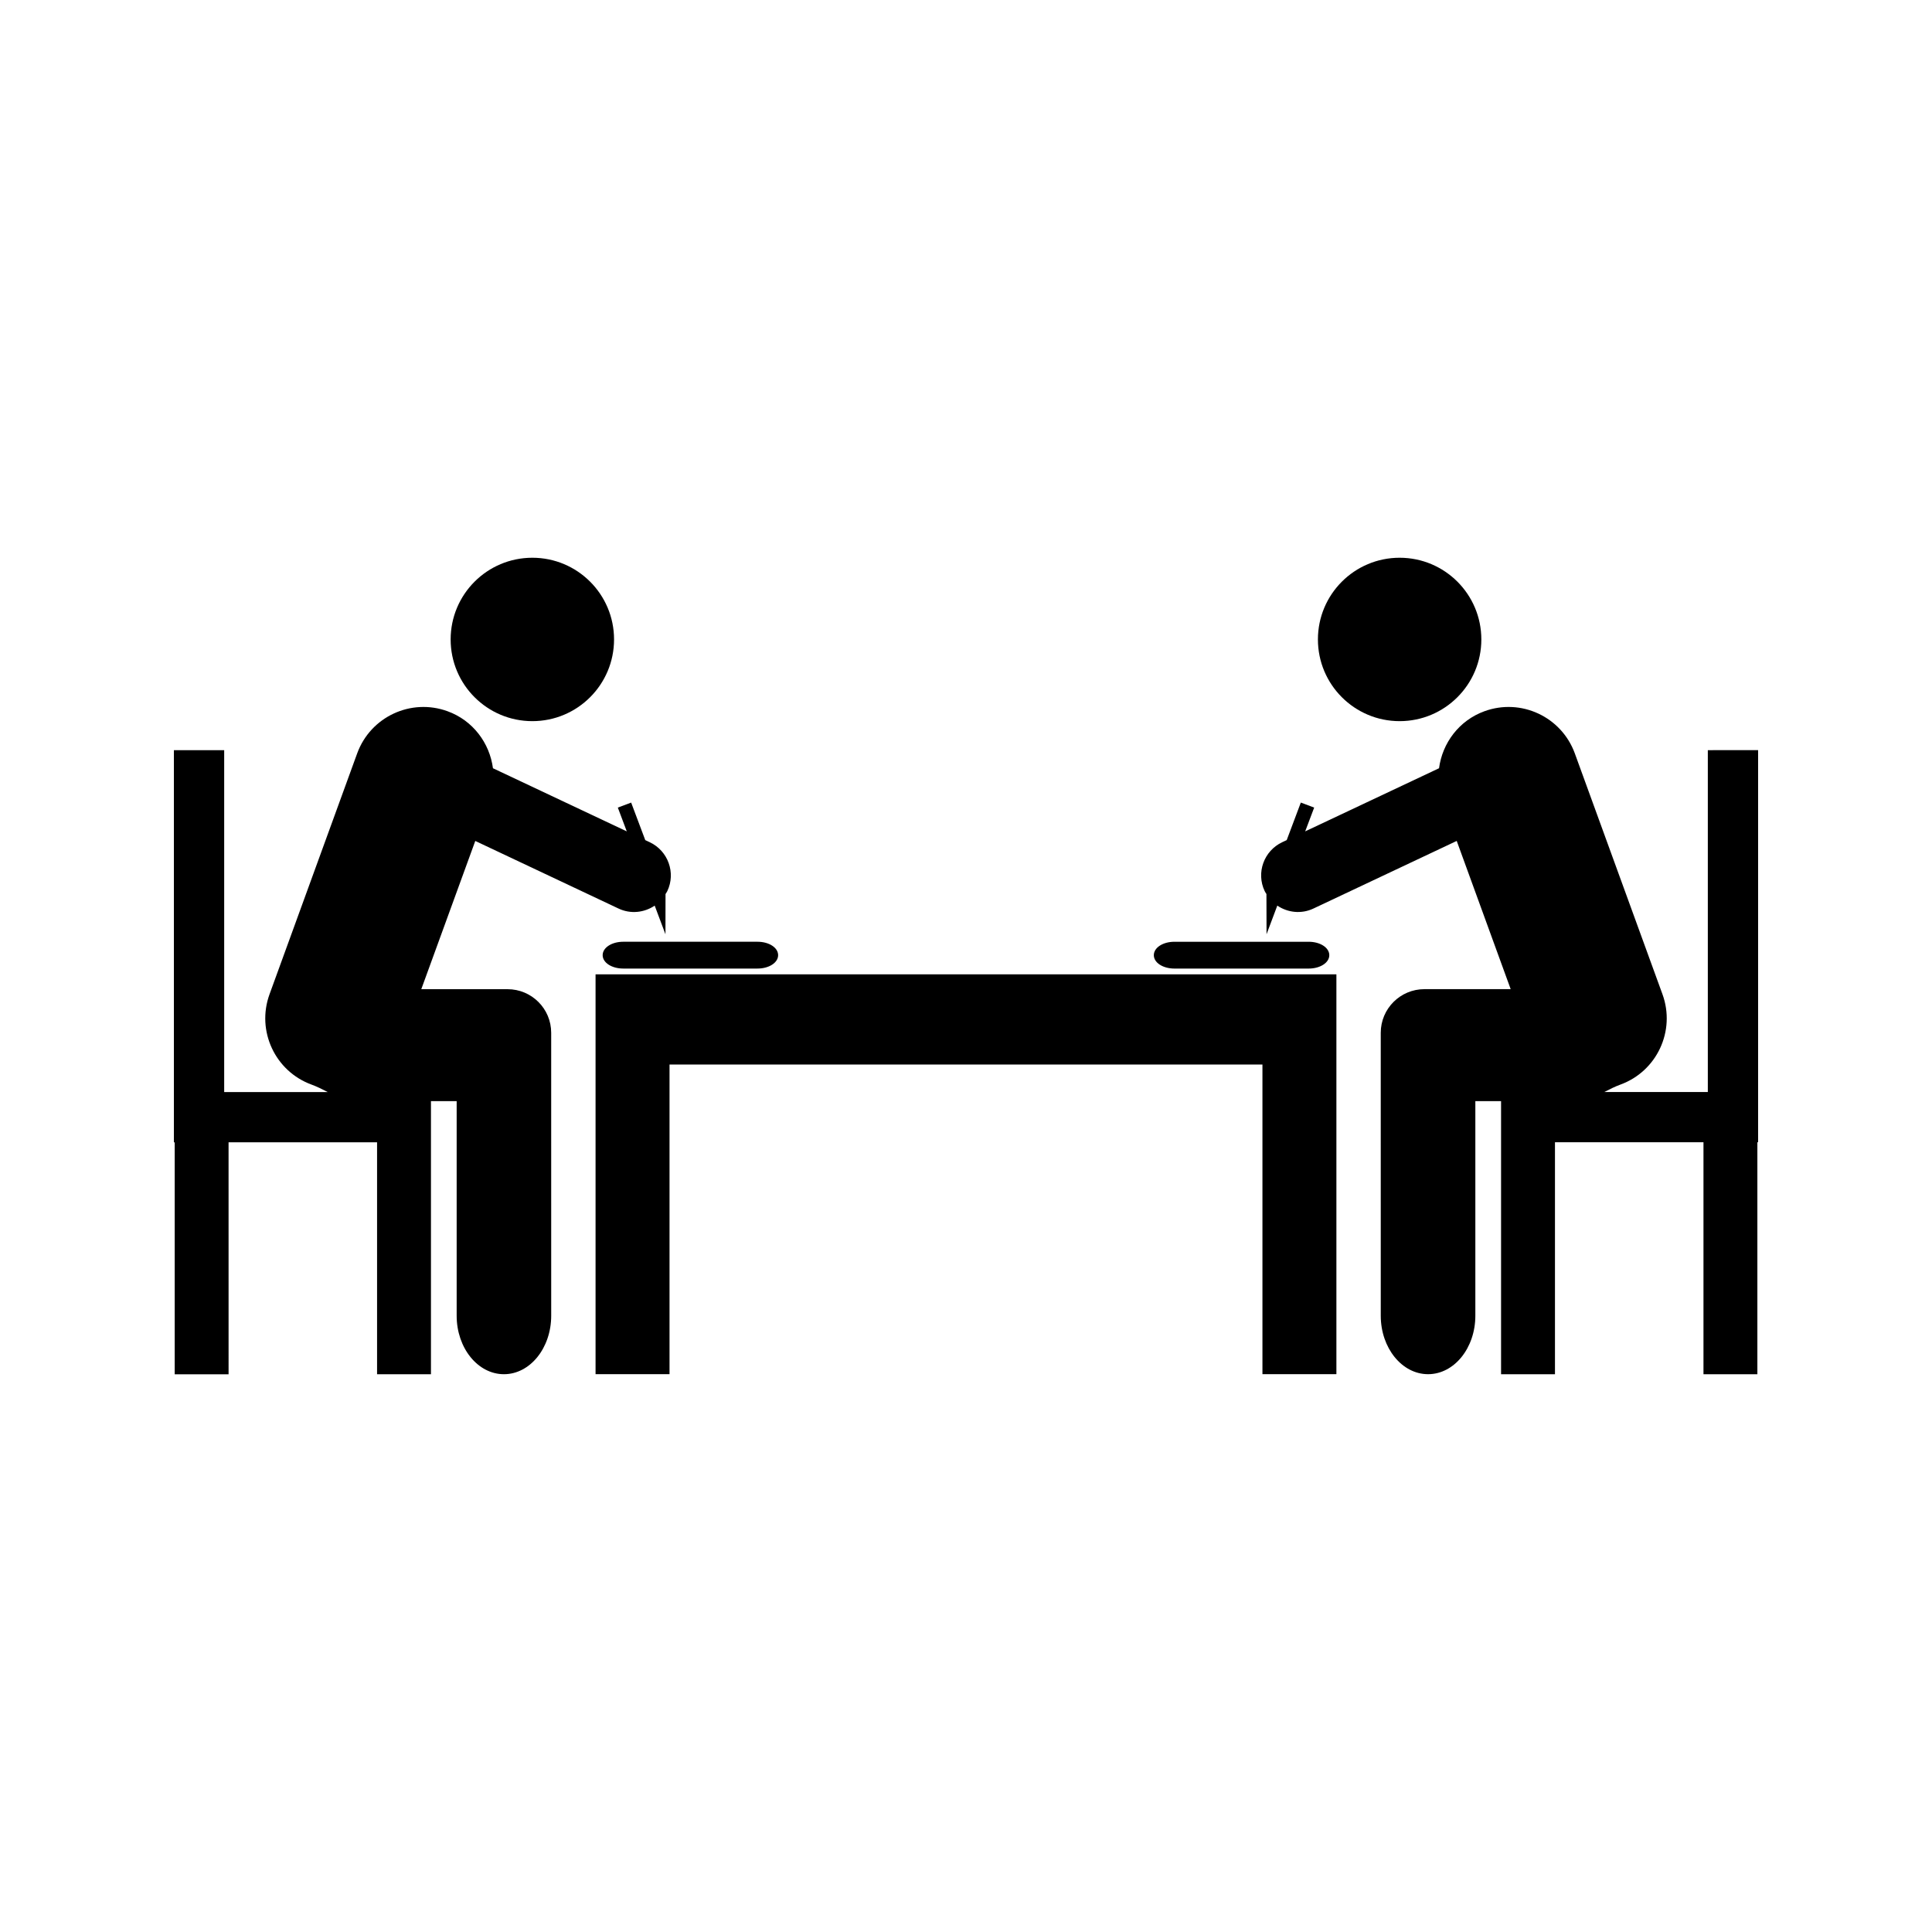
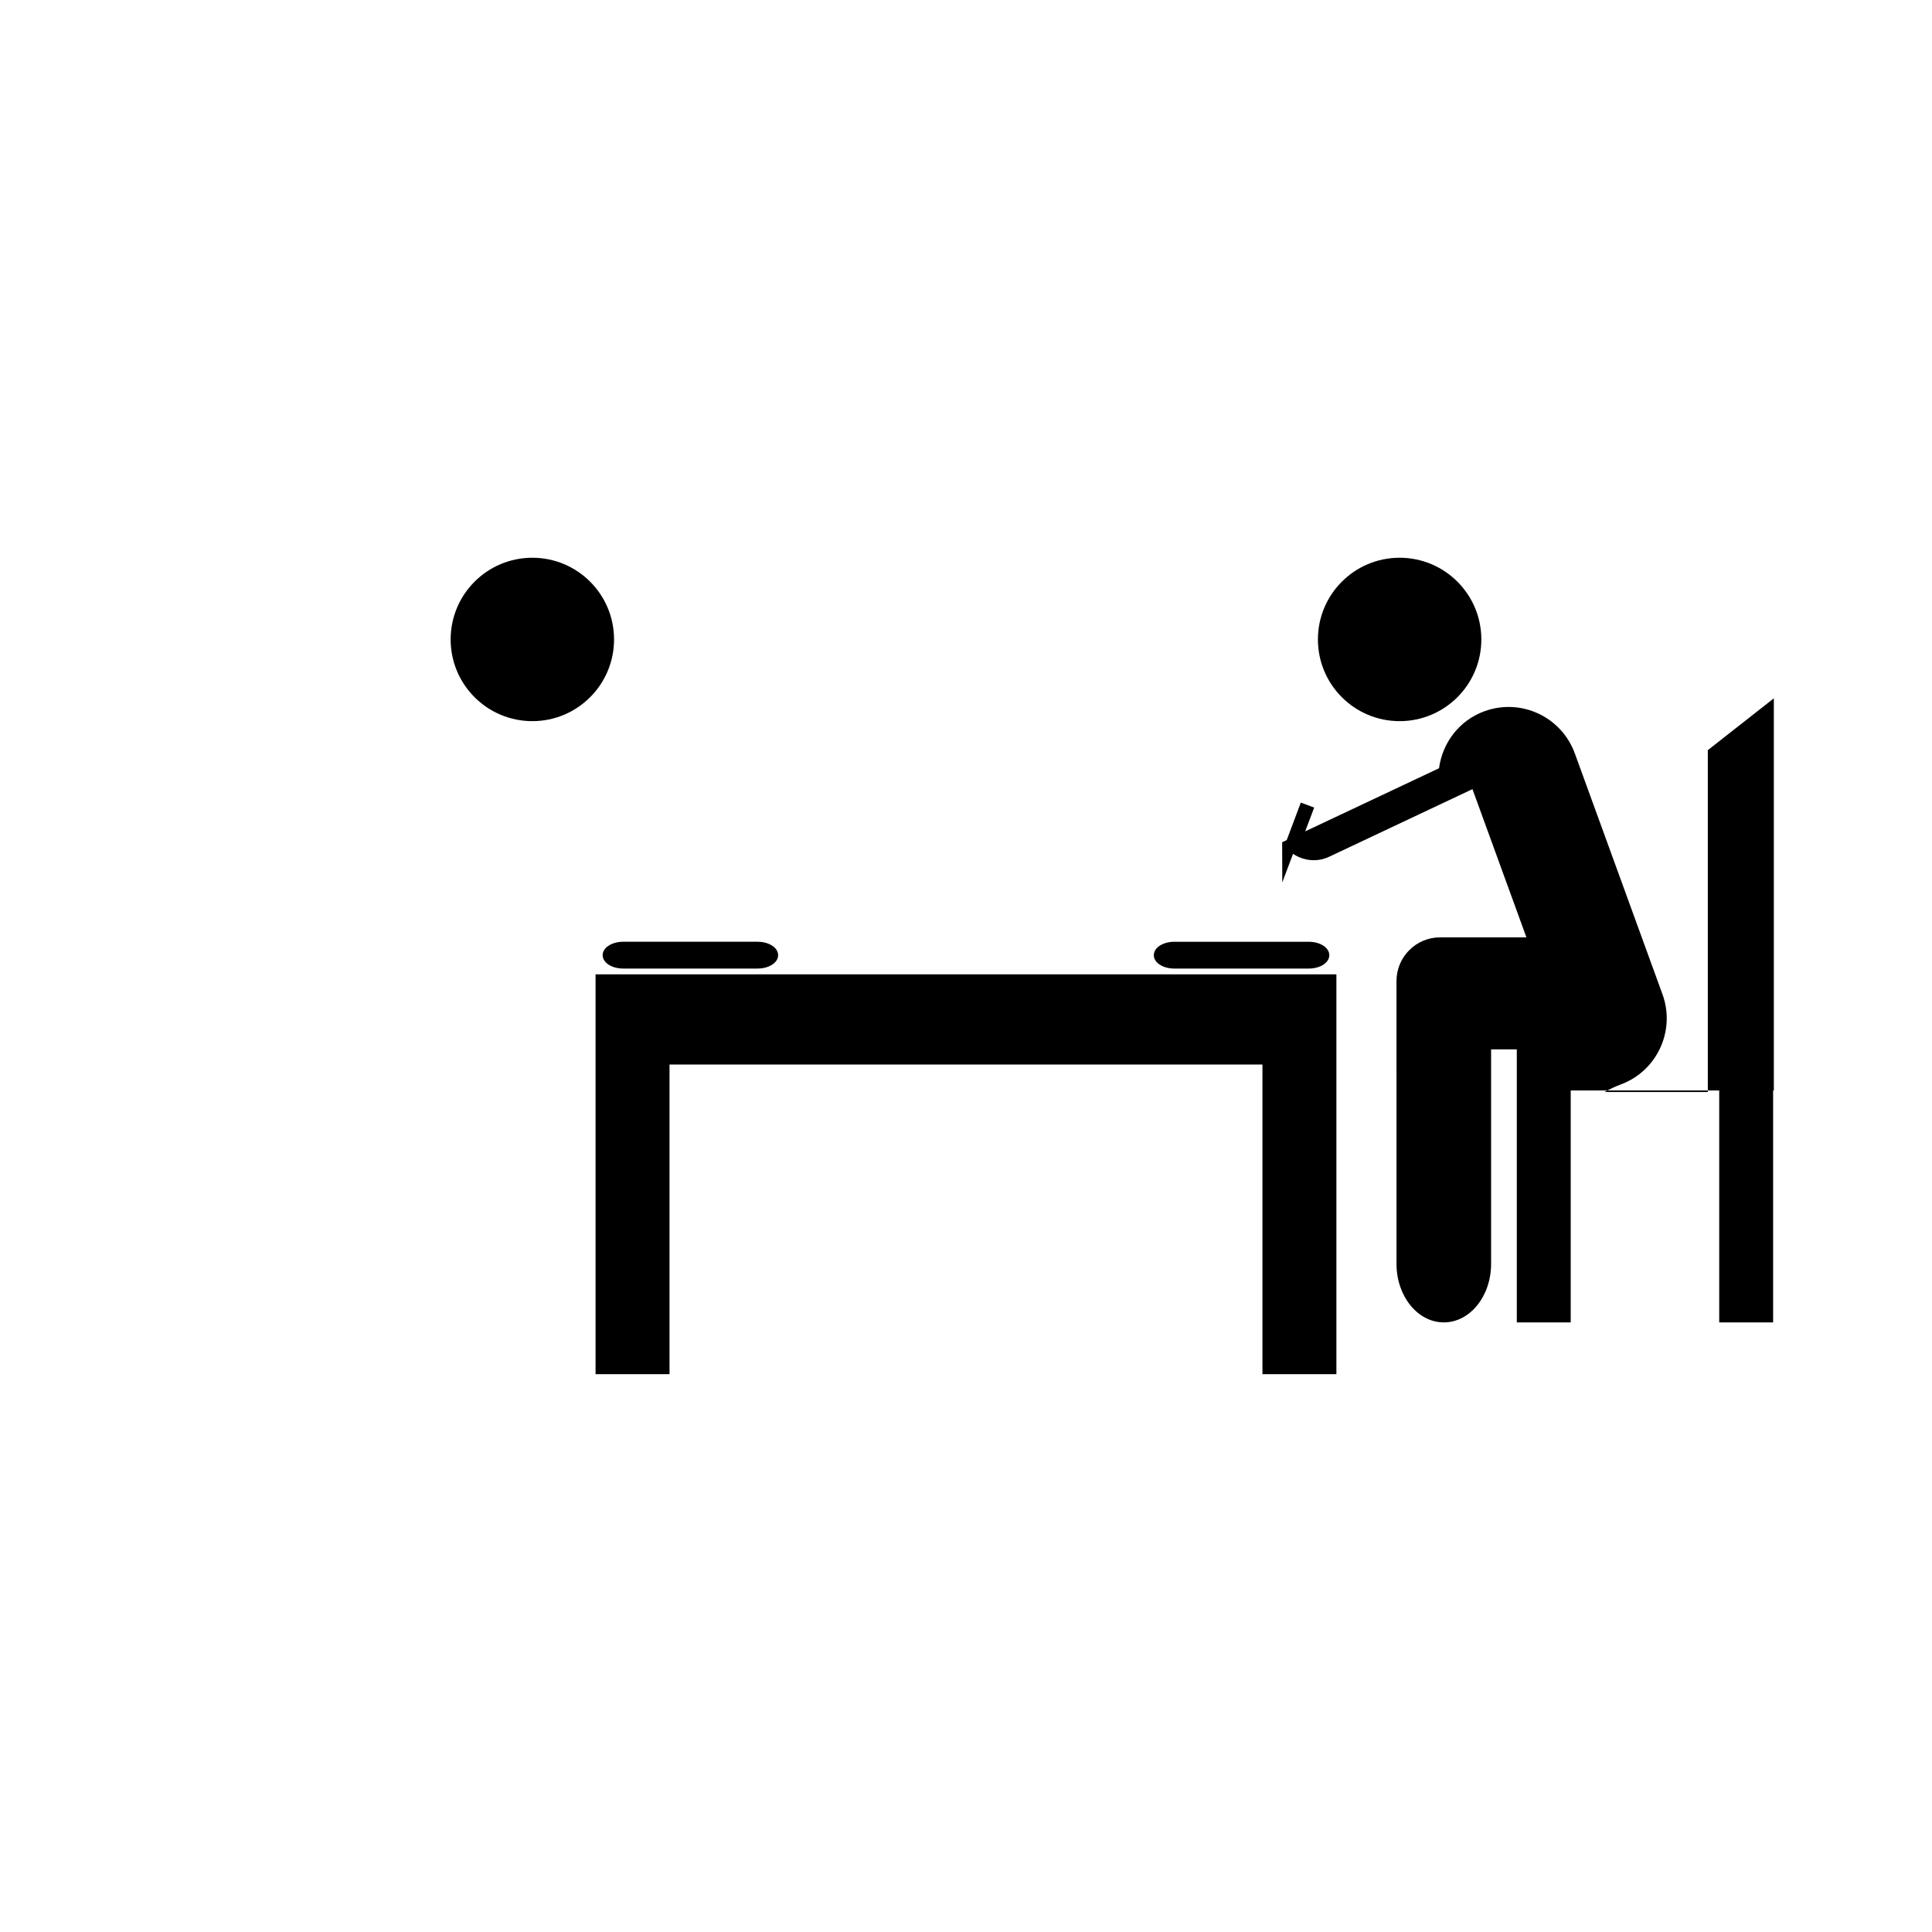
<svg xmlns="http://www.w3.org/2000/svg" fill="#000000" width="800px" height="800px" version="1.1" viewBox="144 144 512 512">
  <g>
    <path d="m536.57 313.46c0 11.957-9.695 21.652-21.656 21.652-11.957 0-21.652-9.695-21.652-21.652 0-11.961 9.695-21.652 21.652-21.652 11.961 0 21.656 9.691 21.656 21.652" />
-     <path d="m596.59 342.8v90.602h-27.445c1.422-0.746 2.859-1.453 4.273-1.973 9.688-3.527 14.68-14.25 11.156-23.938l-23.238-63.852c-3.543-9.688-14.242-14.684-23.941-11.156-6.754 2.457-11.152 8.434-12.035 15.109l-35.473 16.73 2.383-6.305-3.539-1.328-3.738 9.945-1.203 0.566c-4.848 2.293-6.941 8.086-4.644 12.938 0.125 0.289 0.316 0.531 0.473 0.789l0.027 10.66 2.852-7.59c2.75 1.863 6.375 2.297 9.59 0.77l37.957-17.91 14.301 39.281h-22.852c-6.406 0-11.582 5.18-11.582 11.566l0.004 74.977c0 8.555 5.617 15.496 12.539 15.496s12.527-6.941 12.527-15.496v-56.867h6.816v72.371h14.285v-61.469h39.355v61.469h14.285v-61.469h0.191v-103.92z" />
+     <path d="m596.59 342.8v90.602h-27.445c1.422-0.746 2.859-1.453 4.273-1.973 9.688-3.527 14.68-14.25 11.156-23.938l-23.238-63.852c-3.543-9.688-14.242-14.684-23.941-11.156-6.754 2.457-11.152 8.434-12.035 15.109l-35.473 16.73 2.383-6.305-3.539-1.328-3.738 9.945-1.203 0.566l0.027 10.66 2.852-7.59c2.75 1.863 6.375 2.297 9.59 0.77l37.957-17.91 14.301 39.281h-22.852c-6.406 0-11.582 5.18-11.582 11.566l0.004 74.977c0 8.555 5.617 15.496 12.539 15.496s12.527-6.941 12.527-15.496v-56.867h6.816v72.371h14.285v-61.469h39.355v61.469h14.285v-61.469h0.191v-103.92z" />
    <path d="m455.25 400.68h35.555c3.066 0 5.473-1.559 5.473-3.547 0-1.996-2.41-3.555-5.473-3.555h-35.555c-3.074 0-5.473 1.559-5.473 3.555 0 1.988 2.398 3.547 5.473 3.547z" />
    <path d="m497.97 402.21h-196.14v105.96h19.602v-82.059h157.13v82.059h19.598v-105.96z" />
    <path d="m306.73 313.46c0 11.957-9.695 21.652-21.652 21.652-11.961 0-21.652-9.695-21.652-21.652 0-11.961 9.691-21.652 21.652-21.652 11.957 0 21.652 9.691 21.652 21.652" />
-     <path d="m278.5 406.14h-22.852l14.305-39.281 37.957 17.91c3.219 1.527 6.832 1.09 9.59-0.77l2.852 7.59 0.02-10.66c0.164-0.262 0.34-0.504 0.477-0.789 2.297-4.848 0.203-10.645-4.644-12.938l-1.203-0.566-3.738-9.945-3.535 1.324 2.371 6.305-35.461-16.73c-0.887-6.672-5.281-12.652-12.039-15.109-9.691-3.527-20.402 1.469-23.938 11.156l-23.238 63.859c-3.519 9.688 1.477 20.41 11.156 23.938 1.418 0.52 2.844 1.227 4.277 1.973h-27.445v-90.609h-13.328v103.93h0.211v61.465h14.281l-0.004-61.477h39.355v61.465h14.281v-72.371h6.812v56.871c0 8.555 5.609 15.496 12.527 15.496s12.527-6.941 12.527-15.496l-0.004-74.973c0.012-6.387-5.168-11.566-11.57-11.566z" />
    <path d="m303.71 397.13c0 1.988 2.402 3.547 5.473 3.547h35.555c3.07 0 5.473-1.559 5.473-3.547 0-1.996-2.402-3.555-5.473-3.555h-35.555c-3.066 0-5.473 1.559-5.473 3.555z" />
  </g>
</svg>